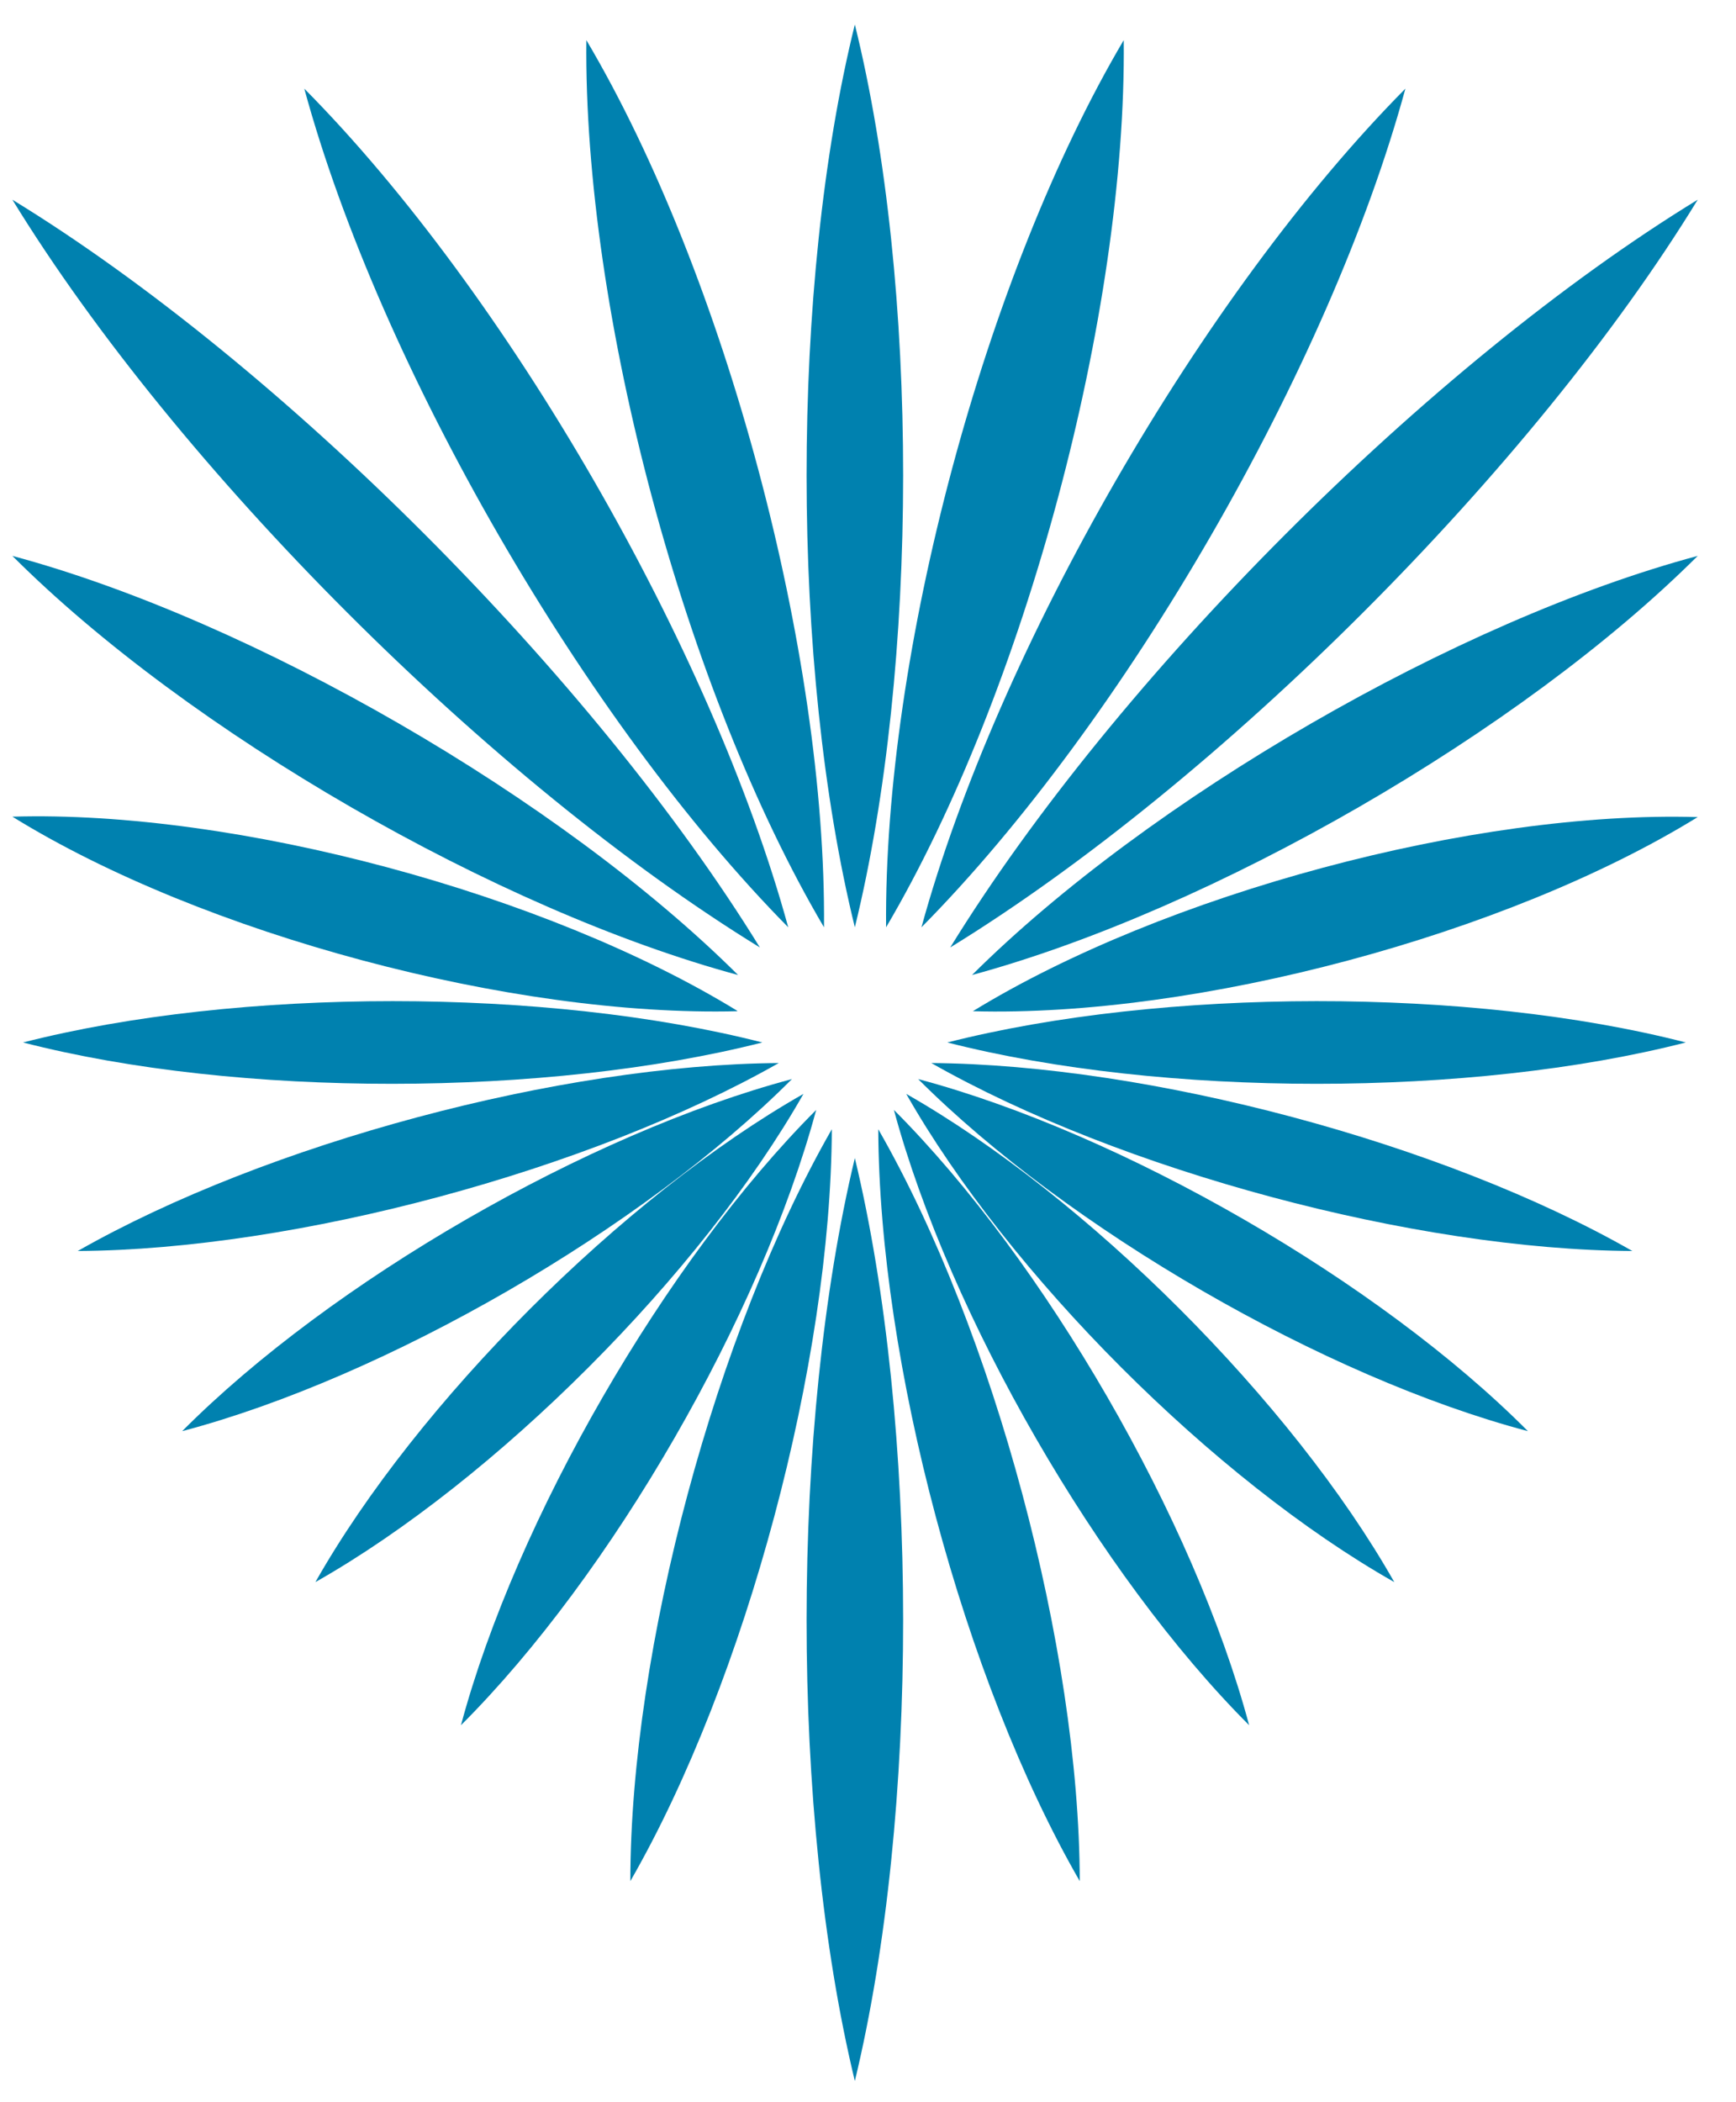
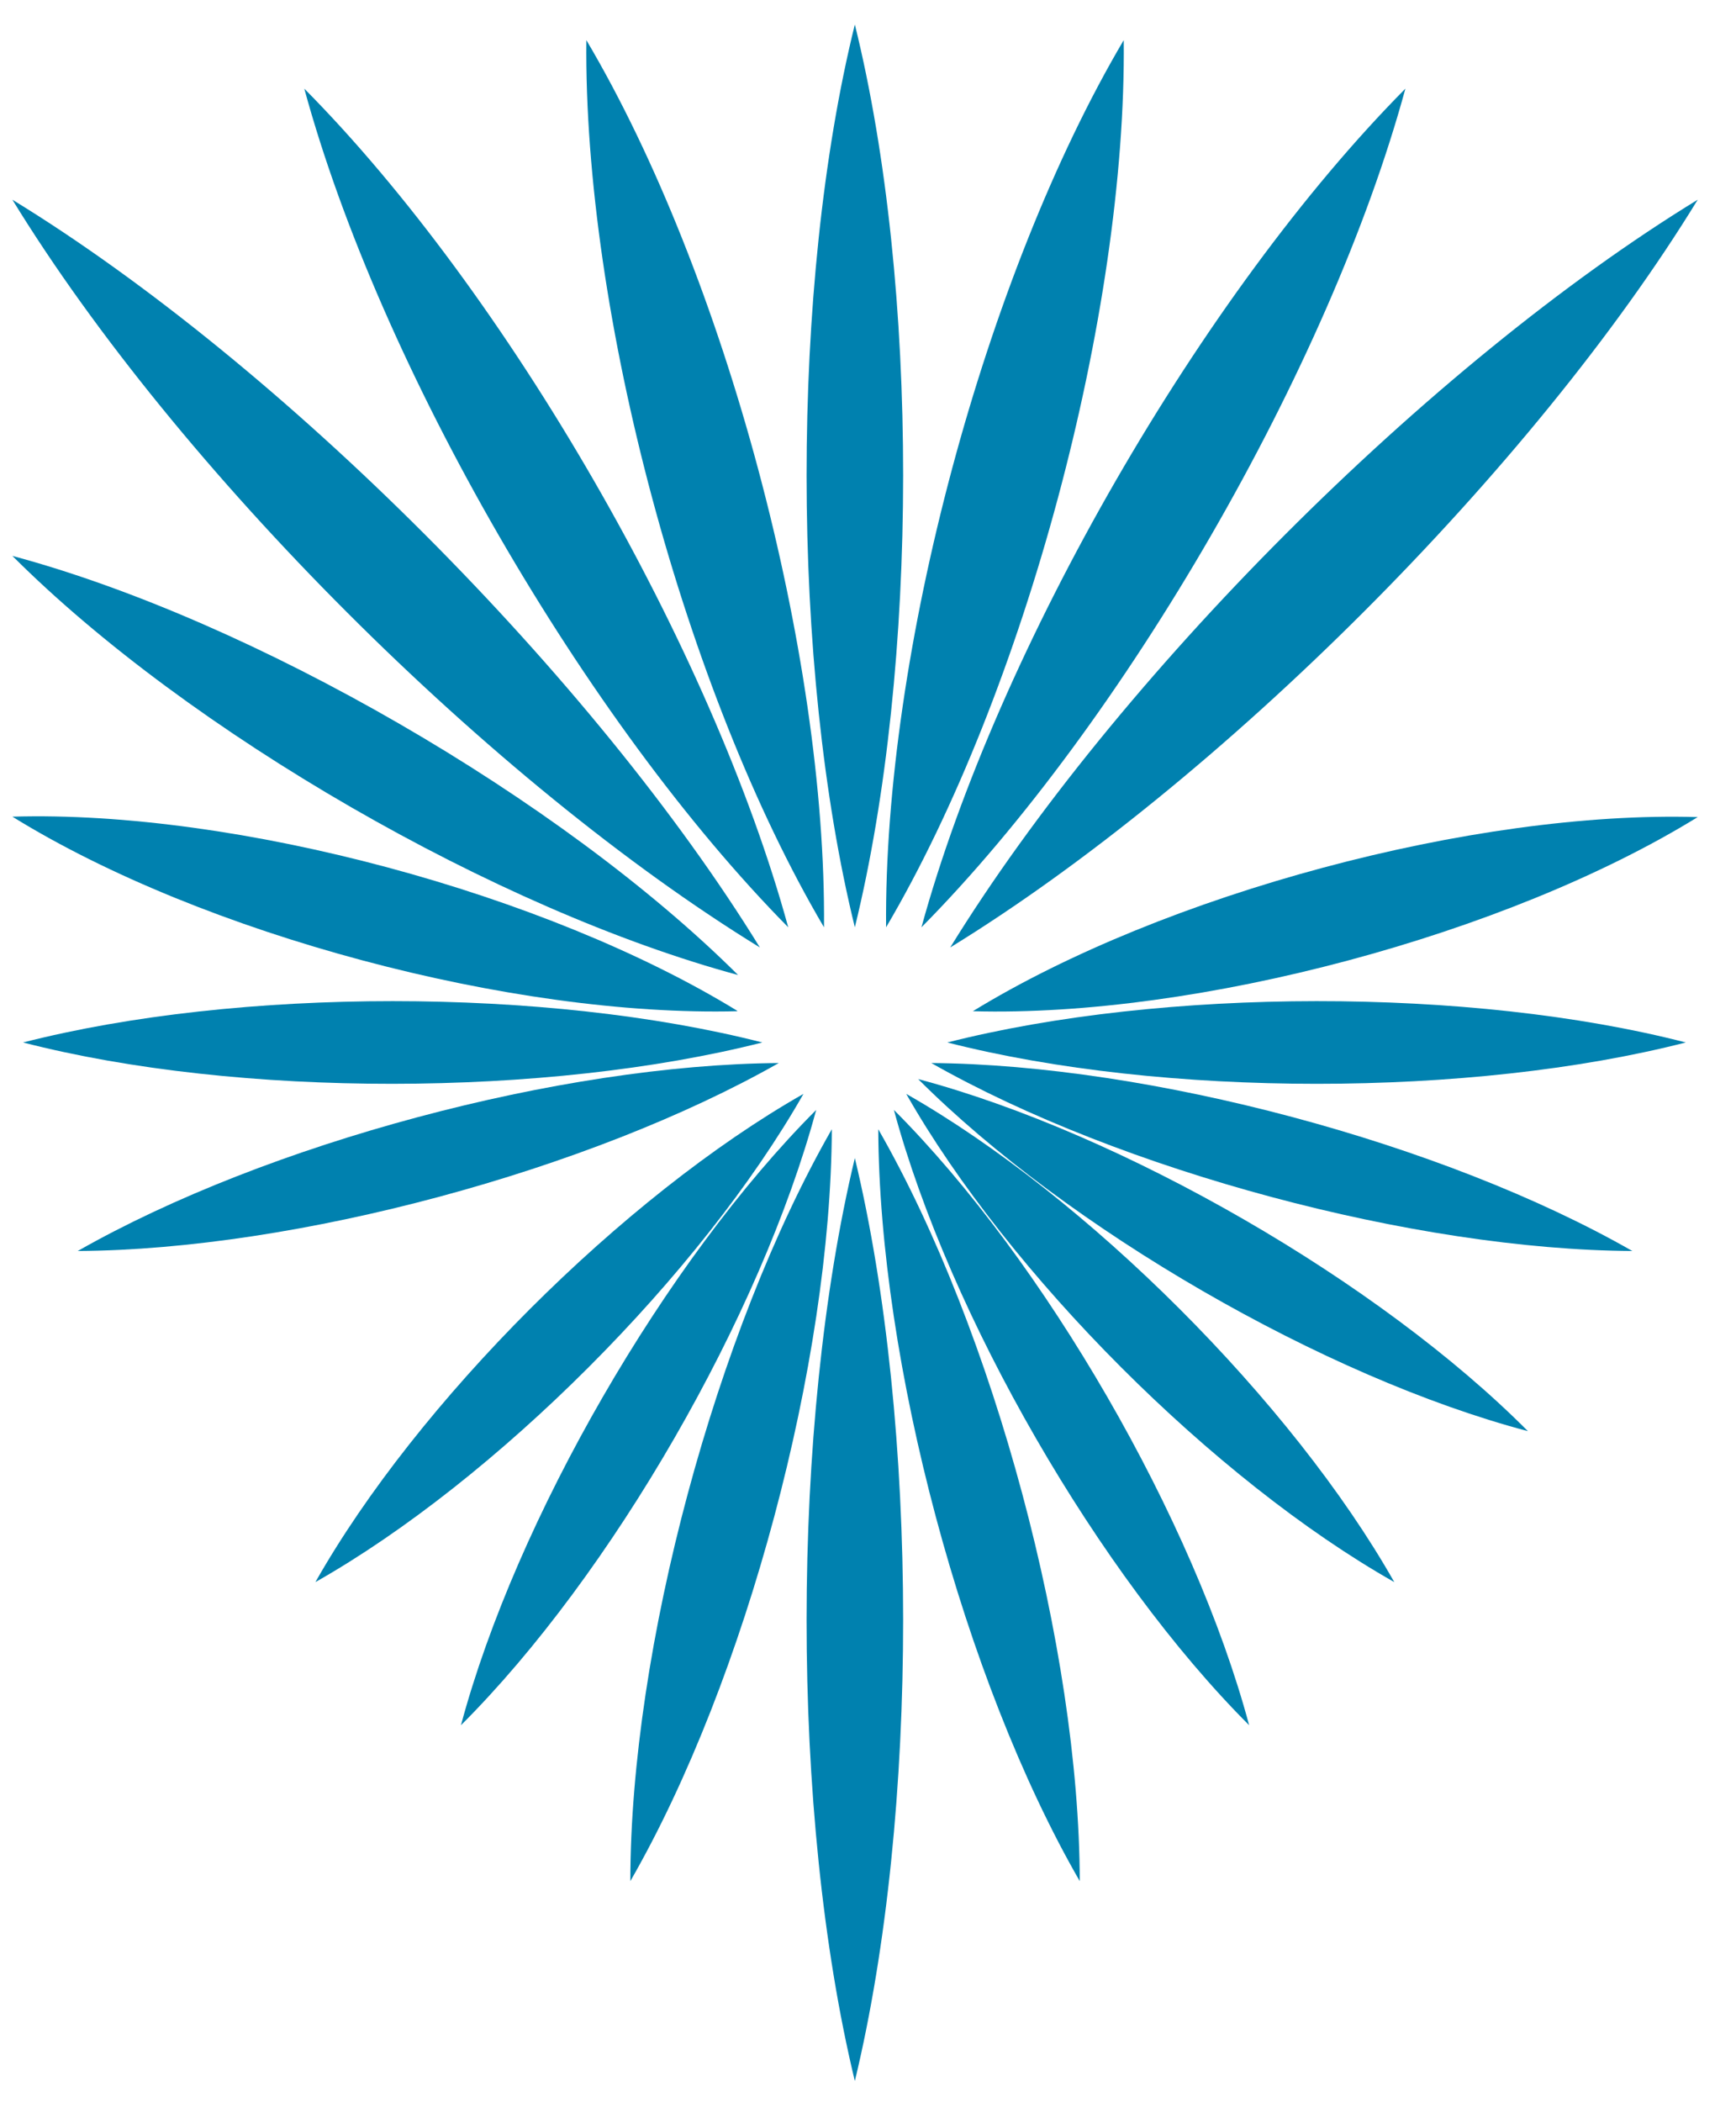
<svg xmlns="http://www.w3.org/2000/svg" width="38" height="46" viewBox="0 0 38 46" fill="none">
  <g style="mix-blend-mode:multiply">
    <path d="M18.712 20.291C17.308 14.576 17.299 6.251 18.712 0.536C20.126 6.251 20.117 14.567 18.712 20.291Z" fill="#0081AF" />
    <path d="M18.712 25.34C20.117 31.19 20.126 39.677 18.712 45.536C17.299 39.686 17.308 31.199 18.712 25.34Z" fill="#0081AF" />
    <path d="M20.8 20.732C24.418 14.855 31.276 7.97 37.162 4.37C33.562 10.256 26.677 17.123 20.8 20.732Z" fill="#0081AF" />
    <path d="M17.587 23.936C15.346 27.878 10.846 32.387 6.904 34.619C9.136 30.677 13.645 26.177 17.587 23.936Z" fill="#0081AF" />
    <path d="M20.737 22.811C25.444 21.614 32.185 21.596 36.901 22.811C32.194 24.017 25.453 24.017 20.737 22.811Z" fill="#0081AF" />
    <path d="M16.687 22.811C11.971 24.008 5.221 24.026 0.505 22.811C5.221 21.605 11.971 21.605 16.687 22.811Z" fill="#0081AF" />
    <path d="M19.837 23.936C23.779 26.177 28.288 30.677 30.52 34.619C26.578 32.387 22.078 27.878 19.837 23.936Z" fill="#0081AF" />
    <path d="M16.633 20.732C10.756 17.123 3.88 10.256 0.271 4.37C6.157 7.97 13.015 14.855 16.633 20.732Z" fill="#0081AF" />
    <path d="M18.037 20.291C15.004 15.143 12.772 6.854 12.835 0.878C15.877 6.017 18.091 14.315 18.037 20.291Z" fill="#0081AF" />
    <path d="M19.225 24.71C21.754 29.111 23.626 36.077 23.635 41.162C21.097 36.761 19.243 29.795 19.225 24.71Z" fill="#0081AF" />
    <path d="M20.17 20.291C21.835 14.216 26.317 6.422 30.763 1.94C29.107 8.024 24.607 15.809 20.17 20.291Z" fill="#0081AF" />
    <path d="M17.866 24.287C16.651 28.787 13.393 34.457 10.09 37.751C11.296 33.251 14.572 27.581 17.866 24.287Z" fill="#0081AF" />
    <path d="M21.295 22.127C25.48 19.562 32.257 17.735 37.162 17.879C32.986 20.453 26.2 22.262 21.295 22.127Z" fill="#0081AF" />
    <path d="M17.047 23.261C12.907 25.61 6.472 27.347 1.702 27.374C5.842 25.016 12.277 23.297 17.047 23.261Z" fill="#0081AF" />
    <path d="M20.098 23.612C24.562 24.8 30.187 28.04 33.445 31.316C28.981 30.137 23.365 26.879 20.098 23.612Z" fill="#0081AF" />
    <path d="M16.156 21.335C10.891 19.913 4.132 16.025 0.271 12.164C5.536 13.577 12.286 17.483 16.156 21.335Z" fill="#0081AF" />
    <path d="M17.254 20.291C12.826 15.809 8.317 8.024 6.661 1.94C11.098 6.413 15.589 14.207 17.254 20.291Z" fill="#0081AF" />
    <path d="M19.567 24.287C22.861 27.581 26.137 33.251 27.343 37.751C24.049 34.457 20.782 28.787 19.567 24.287Z" fill="#0081AF" />
    <path d="M19.396 20.291C19.342 14.315 21.556 6.026 24.598 0.878C24.661 6.854 22.429 15.143 19.396 20.291Z" fill="#0081AF" />
    <path d="M18.208 24.71C18.19 29.786 16.336 36.752 13.798 41.162C13.798 36.086 15.679 29.12 18.208 24.71Z" fill="#0081AF" />
-     <path d="M21.277 21.335C25.147 17.483 31.888 13.577 37.162 12.164C33.301 16.016 26.551 19.904 21.277 21.335Z" fill="#0081AF" />
-     <path d="M17.335 23.612C14.077 26.879 8.452 30.137 3.988 31.316C7.246 28.04 12.871 24.8 17.335 23.612Z" fill="#0081AF" />
    <path d="M20.386 23.261C25.147 23.297 31.591 25.007 35.731 27.374C30.97 27.347 24.535 25.619 20.386 23.261Z" fill="#0081AF" />
    <path d="M16.138 22.127C11.233 22.253 4.447 20.453 0.271 17.87C5.176 17.726 11.953 19.553 16.138 22.118V22.127Z" fill="#0081AF" />
  </g>
</svg>